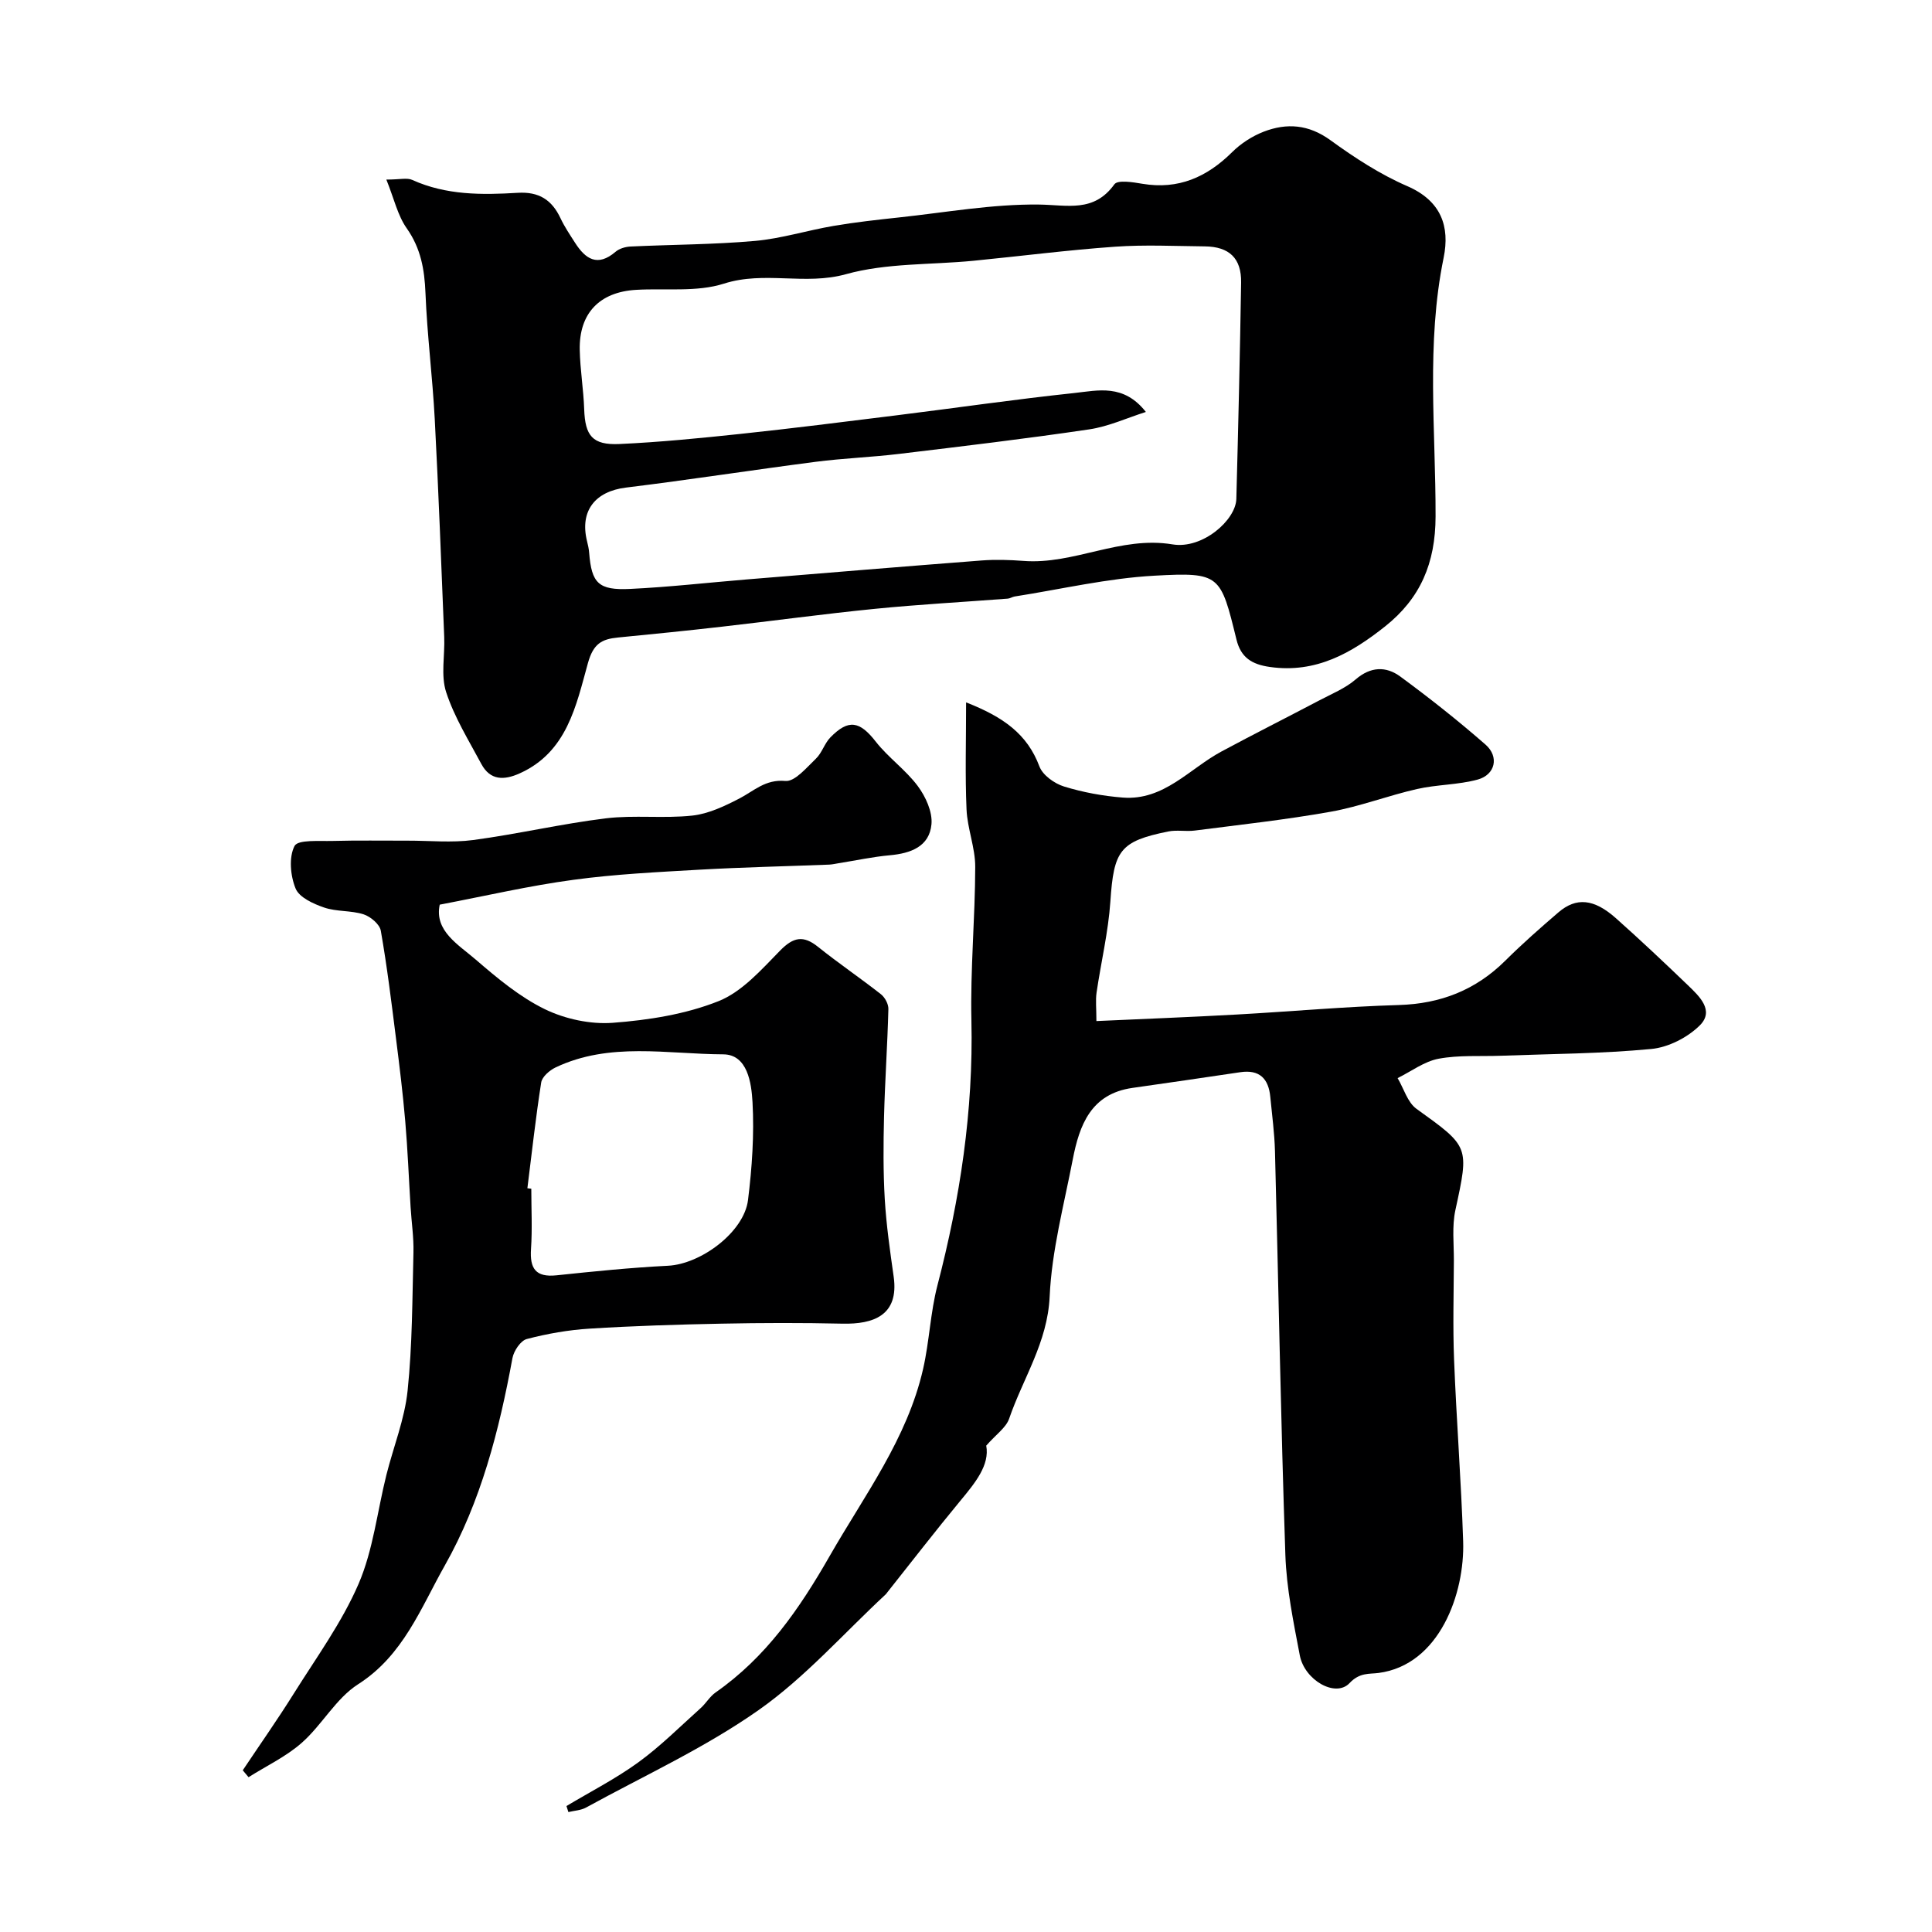
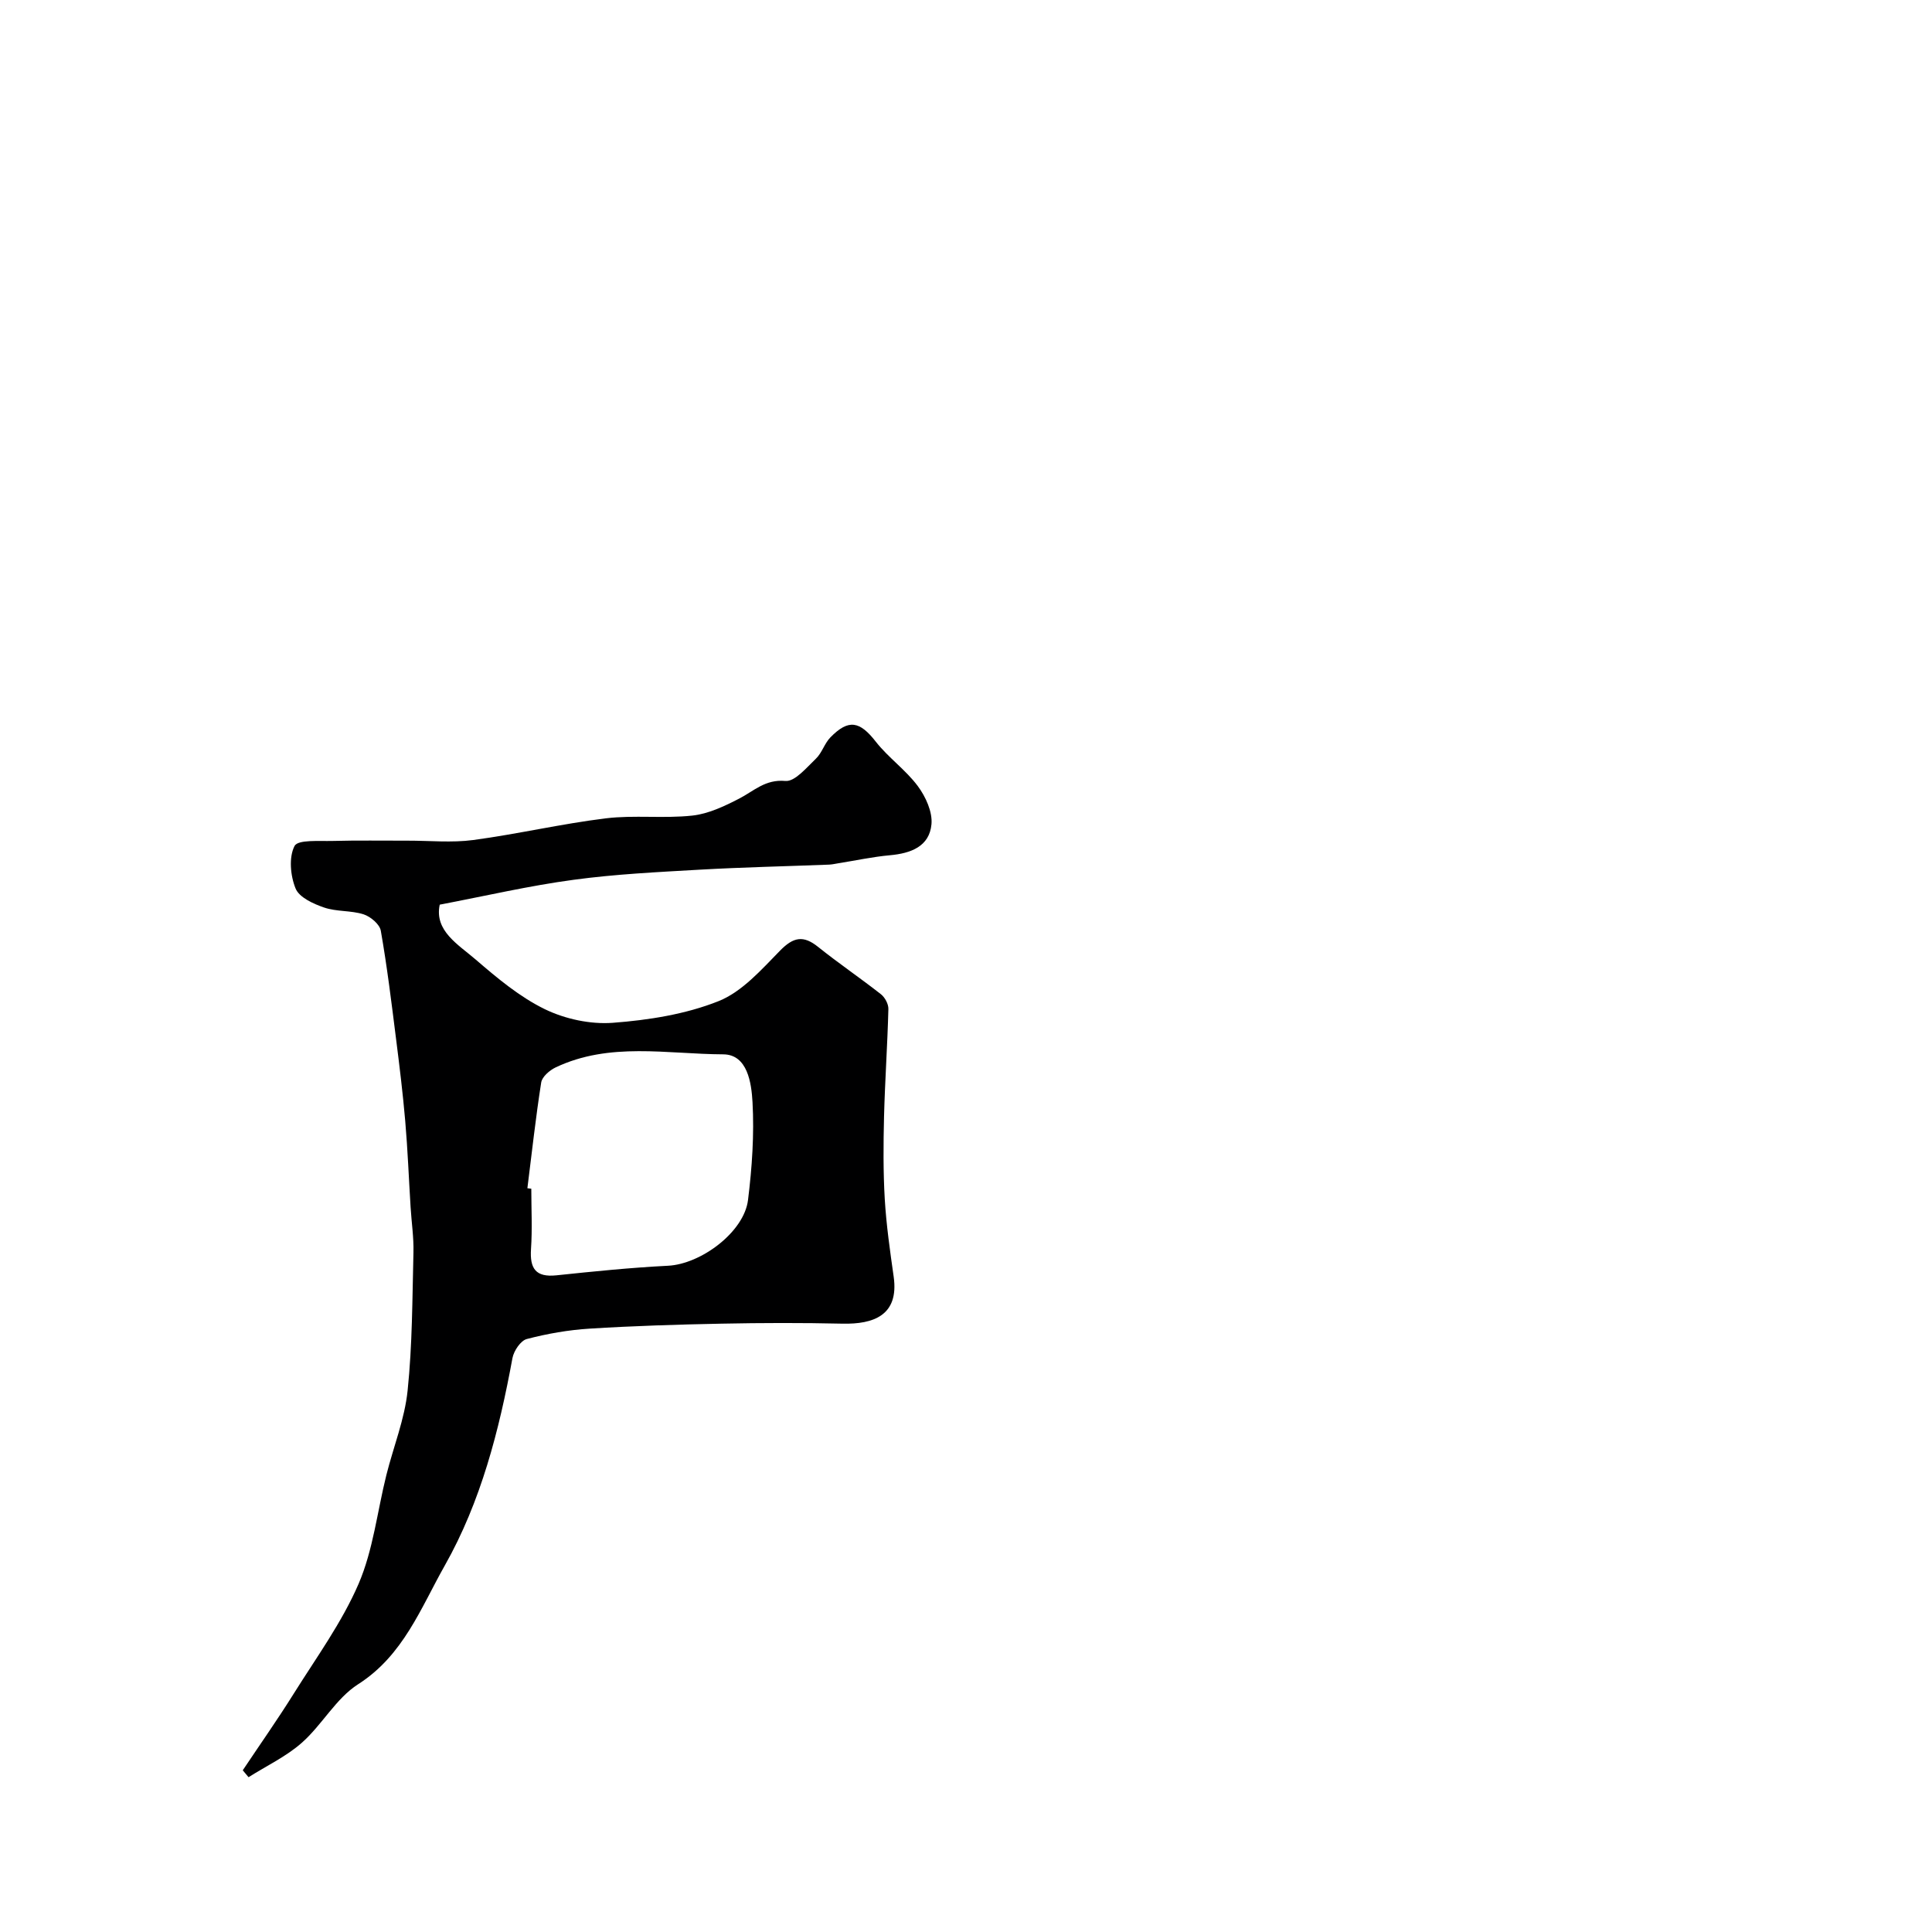
<svg xmlns="http://www.w3.org/2000/svg" enable-background="new 0 0 400 400" viewBox="0 0 400 400">
  <g fill="#000001">
-     <path d="m117.28 373.92c4.99-2.99 10.22-5.66 14.91-9.07 4.58-3.33 8.63-7.4 12.87-11.2 1.11-.99 1.89-2.4 3.09-3.24 10.45-7.3 17.32-17.23 23.63-28.26 7.21-12.6 16.04-24.26 19.34-38.73 1.3-5.7 1.5-11.66 2.97-17.31 4.69-18 7.45-36.16 7.03-54.84-.24-10.59.77-21.2.79-31.8.01-3.97-1.63-7.91-1.8-11.9-.31-7.06-.09-14.15-.09-22.15 7.72 3.02 12.67 6.56 15.18 13.26.68 1.81 3.11 3.55 5.1 4.16 3.93 1.21 8.08 1.97 12.18 2.29 8.49.65 13.76-5.96 20.39-9.53 6.71-3.61 13.52-7.03 20.26-10.58 2.57-1.36 5.38-2.49 7.54-4.35 3.12-2.7 6.31-2.75 9.23-.61 6.07 4.46 12 9.15 17.66 14.1 2.87 2.51 2.03 6.24-1.62 7.24-4.06 1.11-8.44 1.02-12.56 1.96-6 1.36-11.83 3.62-17.87 4.7-9.32 1.66-18.76 2.69-28.16 3.9-1.8.23-3.71-.17-5.48.19-10.05 2.03-11.27 3.95-11.98 14.5-.43 6.33-1.94 12.57-2.86 18.87-.23 1.6-.03 3.27-.03 5.88 9.93-.45 19.47-.82 29-1.35 11.2-.62 22.39-1.64 33.6-1.97 8.66-.26 15.91-3.09 22.05-9.18 3.51-3.49 7.24-6.77 11-10 3.69-3.17 7.36-2.84 11.91 1.21 5.07 4.51 10.01 9.17 14.9 13.87 2.37 2.28 5.55 5.24 2.47 8.31-2.53 2.52-6.53 4.56-10.06 4.89-10.31.98-20.71 1.01-31.08 1.4-4.33.16-8.74-.17-12.95.62-2.97.56-5.66 2.62-8.48 4.01 1.28 2.16 2.05 5.03 3.92 6.37 10.96 7.88 10.91 7.73 8.04 20.97-.72 3.35-.3 6.96-.31 10.45-.03 6.83-.23 13.67.04 20.5.49 12.54 1.47 25.06 1.88 37.6.36 10.77-4.87 25.61-17.52 27.27-1.9.25-3.9-.14-6 2.1-2.9 3.08-9.32-.61-10.3-5.74-1.31-6.89-2.76-13.87-2.99-20.84-.95-27.84-1.42-55.69-2.15-83.54-.1-3.76-.61-7.51-.97-11.26-.36-3.76-2.22-5.7-6.22-5.1-7.44 1.11-14.88 2.19-22.32 3.25-8.59 1.22-10.98 7.69-12.36 14.82-1.82 9.43-4.35 18.87-4.78 28.38-.43 9.48-5.51 16.9-8.38 25.26-.64 1.88-2.71 3.27-4.75 5.6.74 4.02-2.26 7.68-5.37 11.43-5.16 6.24-10.11 12.65-15.15 19-.1.13-.19.27-.31.38-8.71 8.08-16.69 17.2-26.32 23.96-11.13 7.82-23.71 13.58-35.7 20.16-1.07.59-2.43.64-3.66.94-.13-.41-.27-.83-.4-1.25z" />
-     <path d="m79.99 37.18c2.81 0 4.29-.42 5.36.07 7.02 3.18 14.44 3.12 21.82 2.67 4.44-.27 7.1 1.47 8.89 5.29.83 1.76 1.94 3.4 2.99 5.04 2.16 3.39 4.66 5.07 8.39 1.88.78-.67 2.04-1.04 3.1-1.09 8.59-.41 17.22-.4 25.78-1.16 5.47-.49 10.83-2.19 16.27-3.11 4.51-.77 9.07-1.27 13.62-1.76 9.61-1.03 19.24-2.77 28.84-2.66 5.95.07 11.4 1.72 15.67-4.19.69-.96 3.86-.44 5.8-.11 7.45 1.25 13.35-1.37 18.57-6.54 1.81-1.8 4.15-3.32 6.53-4.24 4.78-1.85 9.31-1.52 13.81 1.74 5 3.63 10.3 7.09 15.94 9.53 7.02 3.05 8.84 8.35 7.52 14.82-3.65 17.79-1.63 35.72-1.67 53.57-.02 9.68-3.16 16.97-10.45 22.76-6.95 5.52-14.32 9.75-23.84 8.4-3.77-.53-6.02-1.96-6.93-5.67-3.3-13.43-3.36-13.98-16.97-13.23-9.7.53-19.32 2.8-28.97 4.31-.48.08-.93.4-1.41.44-9.16.7-18.35 1.2-27.49 2.11-10.59 1.05-21.13 2.5-31.7 3.7-7.16.82-14.34 1.54-21.52 2.24-3.37.33-5.1 1.28-6.22 5.31-2.44 8.77-4.3 18.4-14.13 22.82-3.22 1.45-6.09 1.49-7.93-1.94-2.61-4.88-5.59-9.68-7.29-14.88-1.14-3.49-.24-7.61-.4-11.45-.61-15.03-1.17-30.06-1.96-45.08-.46-8.71-1.57-17.38-1.92-26.09-.2-4.9-.96-9.26-3.88-13.41-1.88-2.66-2.62-6.13-4.22-10.09zm157.25 48.11c-3.91 1.24-7.74 3.02-11.75 3.61-13.09 1.94-26.24 3.5-39.39 5.08-5.72.69-11.49.89-17.2 1.63-13.12 1.7-26.19 3.73-39.31 5.34-6.39.78-9.6 4.85-8.05 11.1.2.79.38 1.6.44 2.41.5 6.26 1.9 7.79 8.48 7.47 8.04-.38 16.06-1.3 24.09-1.96 16.22-1.33 32.45-2.68 48.68-3.93 2.87-.22 5.79-.13 8.66.09 10.47.81 20.04-5.22 30.87-3.42 6.22 1.03 13.1-5.04 13.21-9.42.4-14.92.75-29.85.99-44.78.08-5.05-2.46-7.45-7.54-7.5-6.19-.06-12.41-.37-18.58.07-9.79.69-19.53 1.95-29.3 2.91-8.83.86-17.99.44-26.4 2.78-8.47 2.36-16.85-.73-25.25 1.95-5.63 1.8-12.1.93-18.2 1.29-7.56.44-11.82 4.85-11.66 12.43.08 4.1.78 8.19.92 12.3.19 5.46 1.69 7.44 7.28 7.19 8.35-.38 16.7-1.21 25.02-2.09 10.75-1.14 21.47-2.5 32.19-3.83 12.33-1.53 24.64-3.33 36.99-4.64 4.9-.53 10.21-1.95 14.81 3.92z" />
+     <path d="m117.28 373.92z" />
    <path d="m91.04 187.3c-1.15 5.43 3.83 8.24 7.5 11.41 4.43 3.82 9.07 7.7 14.26 10.23 4.2 2.04 9.44 3.17 14.08 2.82 7.4-.56 15.05-1.76 21.88-4.48 4.89-1.95 8.9-6.54 12.76-10.48 2.75-2.8 4.8-3.21 7.85-.76 4.23 3.39 8.74 6.45 13.01 9.8.83.65 1.58 2.04 1.55 3.07-.19 7.43-.71 14.85-.9 22.28-.14 5.69-.18 11.39.15 17.06.32 5.38 1.09 10.75 1.85 16.1 1.12 8.01-4.23 9.84-10.59 9.7-8.36-.19-16.72-.17-25.08 0-9.1.18-18.2.46-27.29 1.03-4.37.27-8.76 1.04-13 2.15-1.28.33-2.69 2.45-2.97 3.94-2.75 14.97-6.53 29.73-14.02 42.97-4.94 8.73-8.57 18.59-17.93 24.56-4.58 2.92-7.45 8.39-11.64 12.1-3.25 2.88-7.34 4.8-11.05 7.15-.4-.48-.8-.96-1.2-1.43 3.53-5.29 7.2-10.5 10.57-15.89 4.67-7.46 9.95-14.7 13.41-22.71 3.03-7.04 3.87-15.02 5.76-22.56 1.46-5.82 3.78-11.54 4.39-17.44.99-9.48.97-19.07 1.21-28.62.08-3.11-.4-6.24-.59-9.36-.37-5.95-.6-11.9-1.11-17.83-.49-5.71-1.19-11.41-1.91-17.09-.94-7.46-1.85-14.93-3.15-22.33-.24-1.34-2.12-2.92-3.57-3.39-2.61-.83-5.59-.52-8.18-1.41-2.22-.76-5.14-2.09-5.89-3.93-1.08-2.64-1.43-6.46-.22-8.81.7-1.35 5.09-.97 7.83-1.04 5.2-.14 10.4-.05 15.6-.06 4.52-.01 9.1.46 13.55-.13 9.19-1.23 18.26-3.36 27.45-4.49 5.9-.72 11.99.07 17.91-.57 3.35-.36 6.68-1.95 9.74-3.53s5.38-4.02 9.54-3.64c1.97.18 4.39-2.77 6.32-4.61 1.26-1.2 1.78-3.16 3-4.41 3.78-3.87 6.09-3.36 9.4.88 2.59 3.31 6.2 5.84 8.7 9.2 1.63 2.19 3.07 5.35 2.83 7.91-.43 4.61-4.29 6.02-8.6 6.41-3.56.32-7.08 1.09-10.62 1.65-.65.1-1.3.26-1.95.29-8.95.35-17.92.54-26.86 1.05-8.7.5-17.43.92-26.05 2.09-9.13 1.22-18.13 3.32-27.73 5.15zm18.15 58.71c.27.03.54.07.81.1 0 4.16.22 8.34-.06 12.48-.27 4.04.95 5.91 5.29 5.45 7.68-.81 15.37-1.59 23.07-1.98 6.82-.34 15.76-6.98 16.57-13.62.83-6.7 1.3-13.53.93-20.25-.22-3.93-1.02-9.88-6.07-9.9-11.6-.05-23.54-2.61-34.72 2.72-1.23.59-2.77 1.92-2.96 3.1-1.14 7.27-1.94 14.59-2.86 21.9z" />
  </g>
</svg>